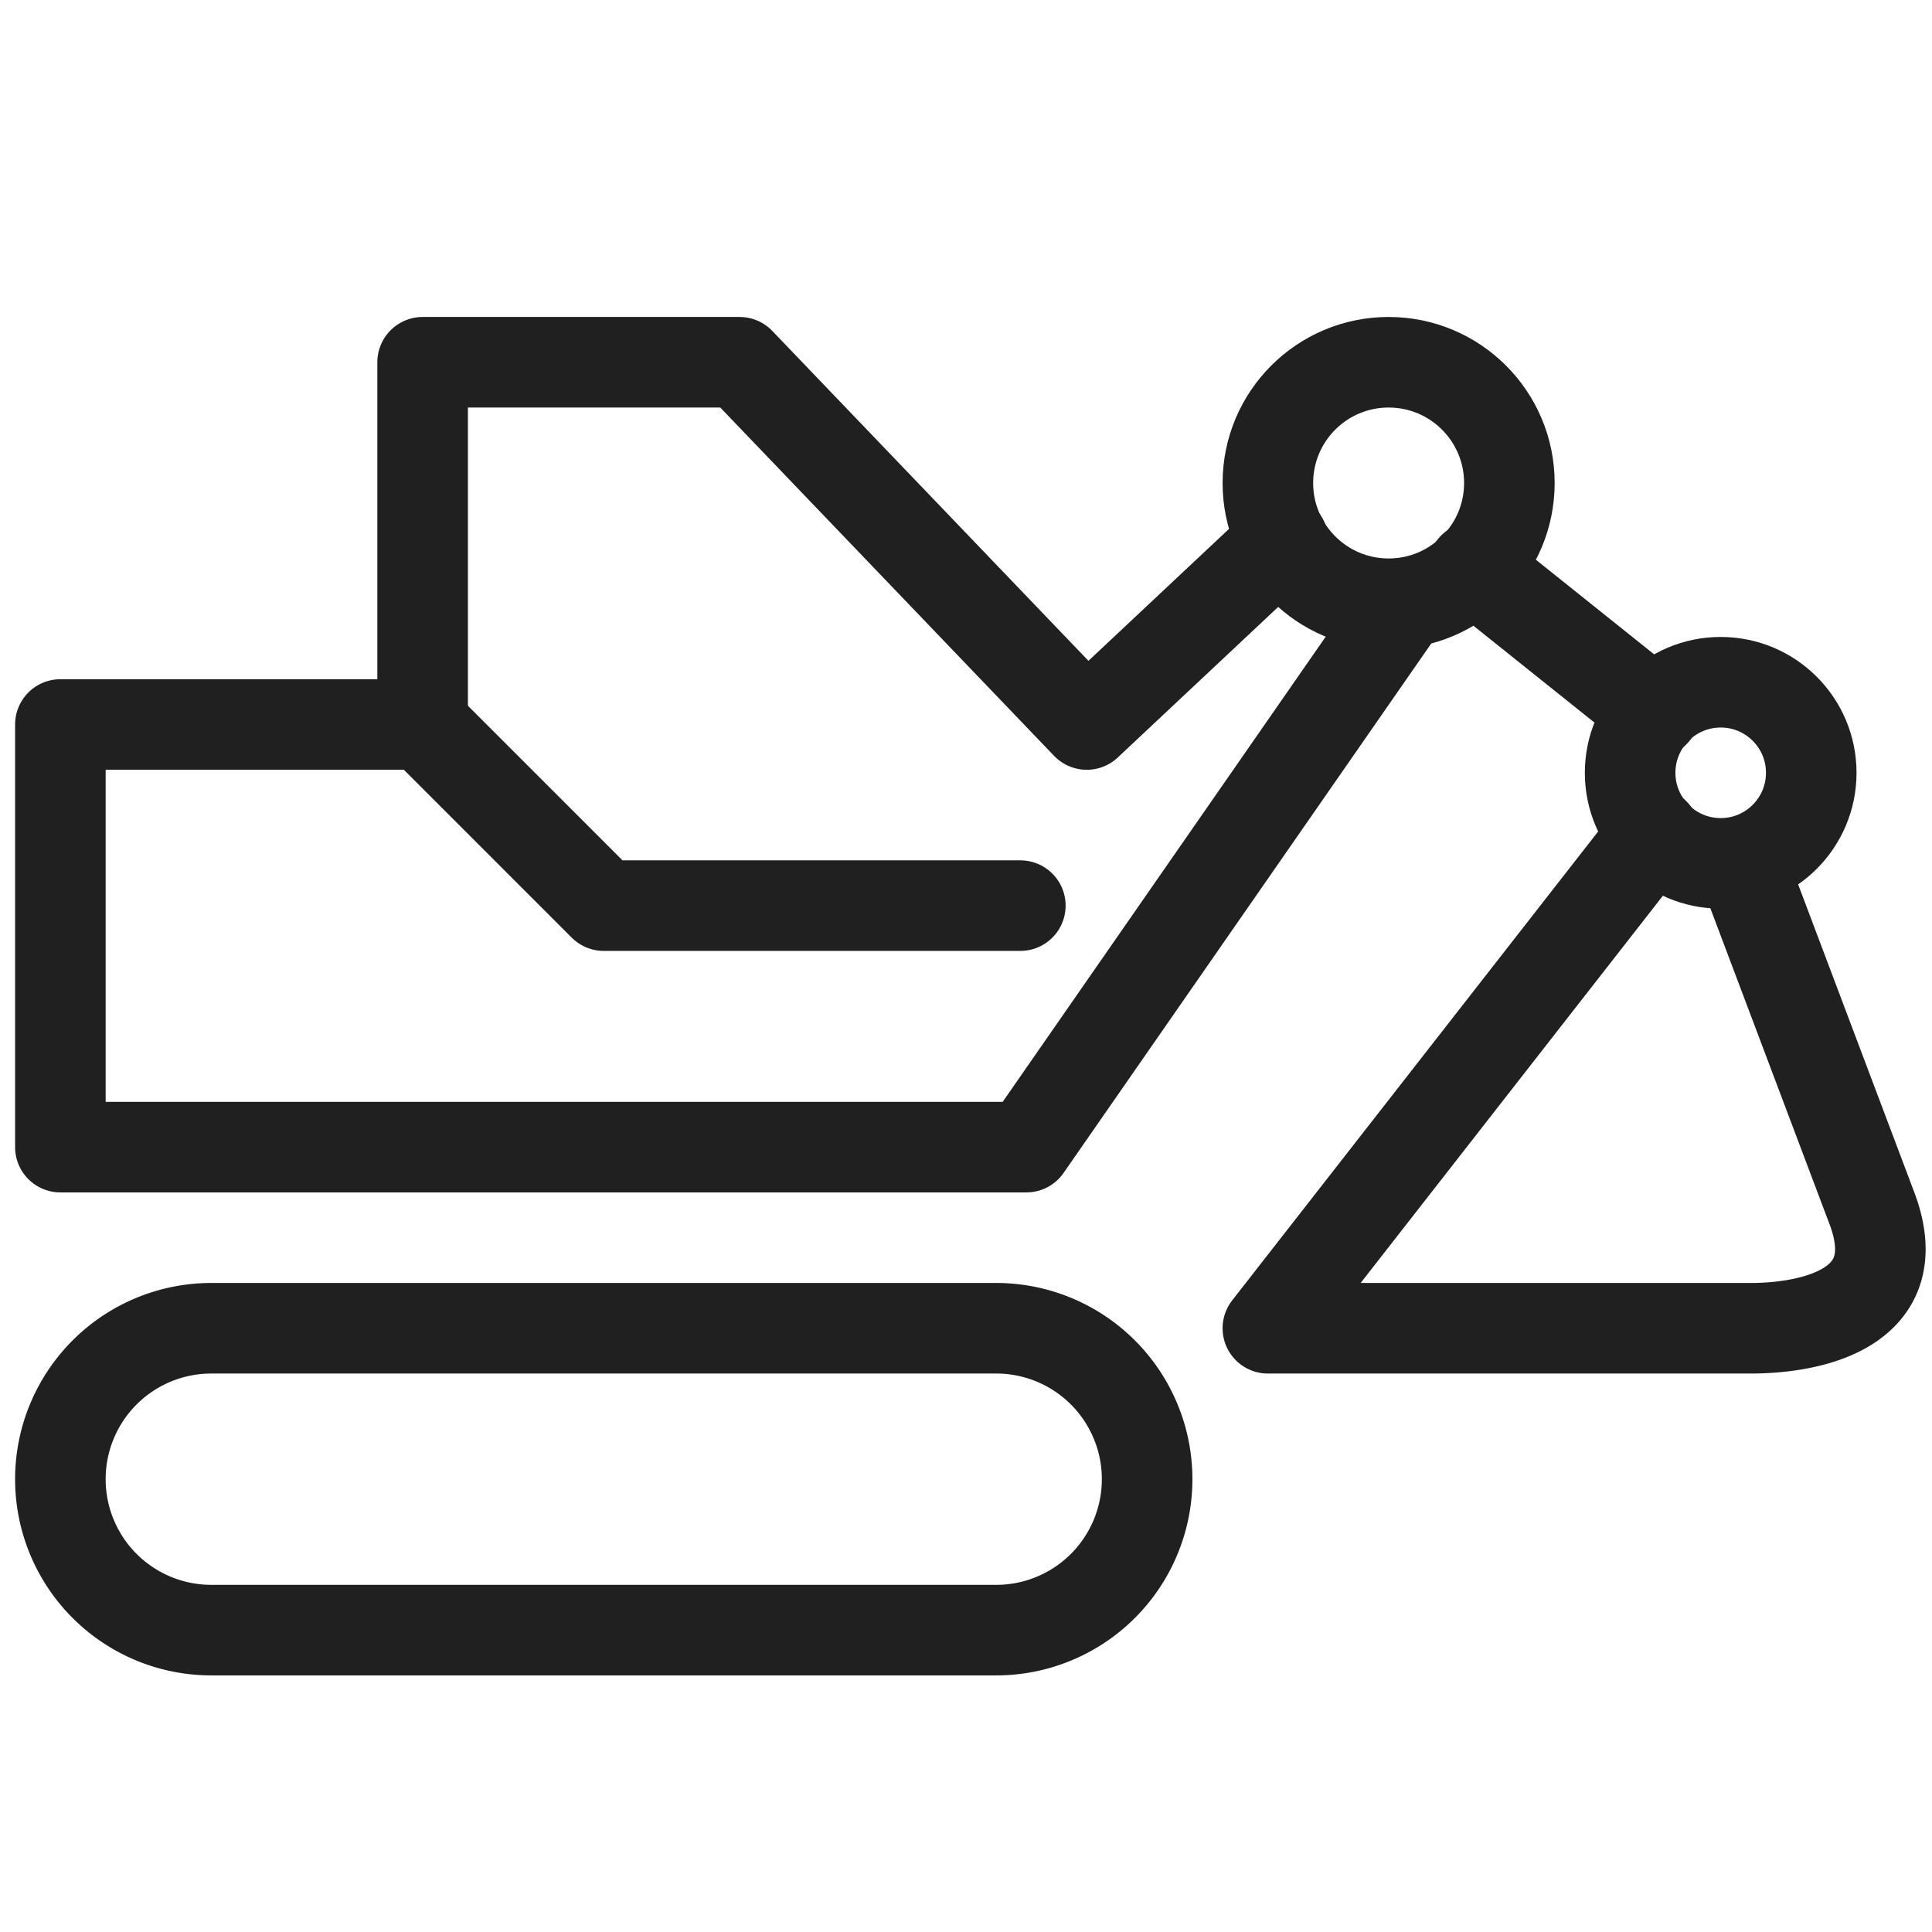
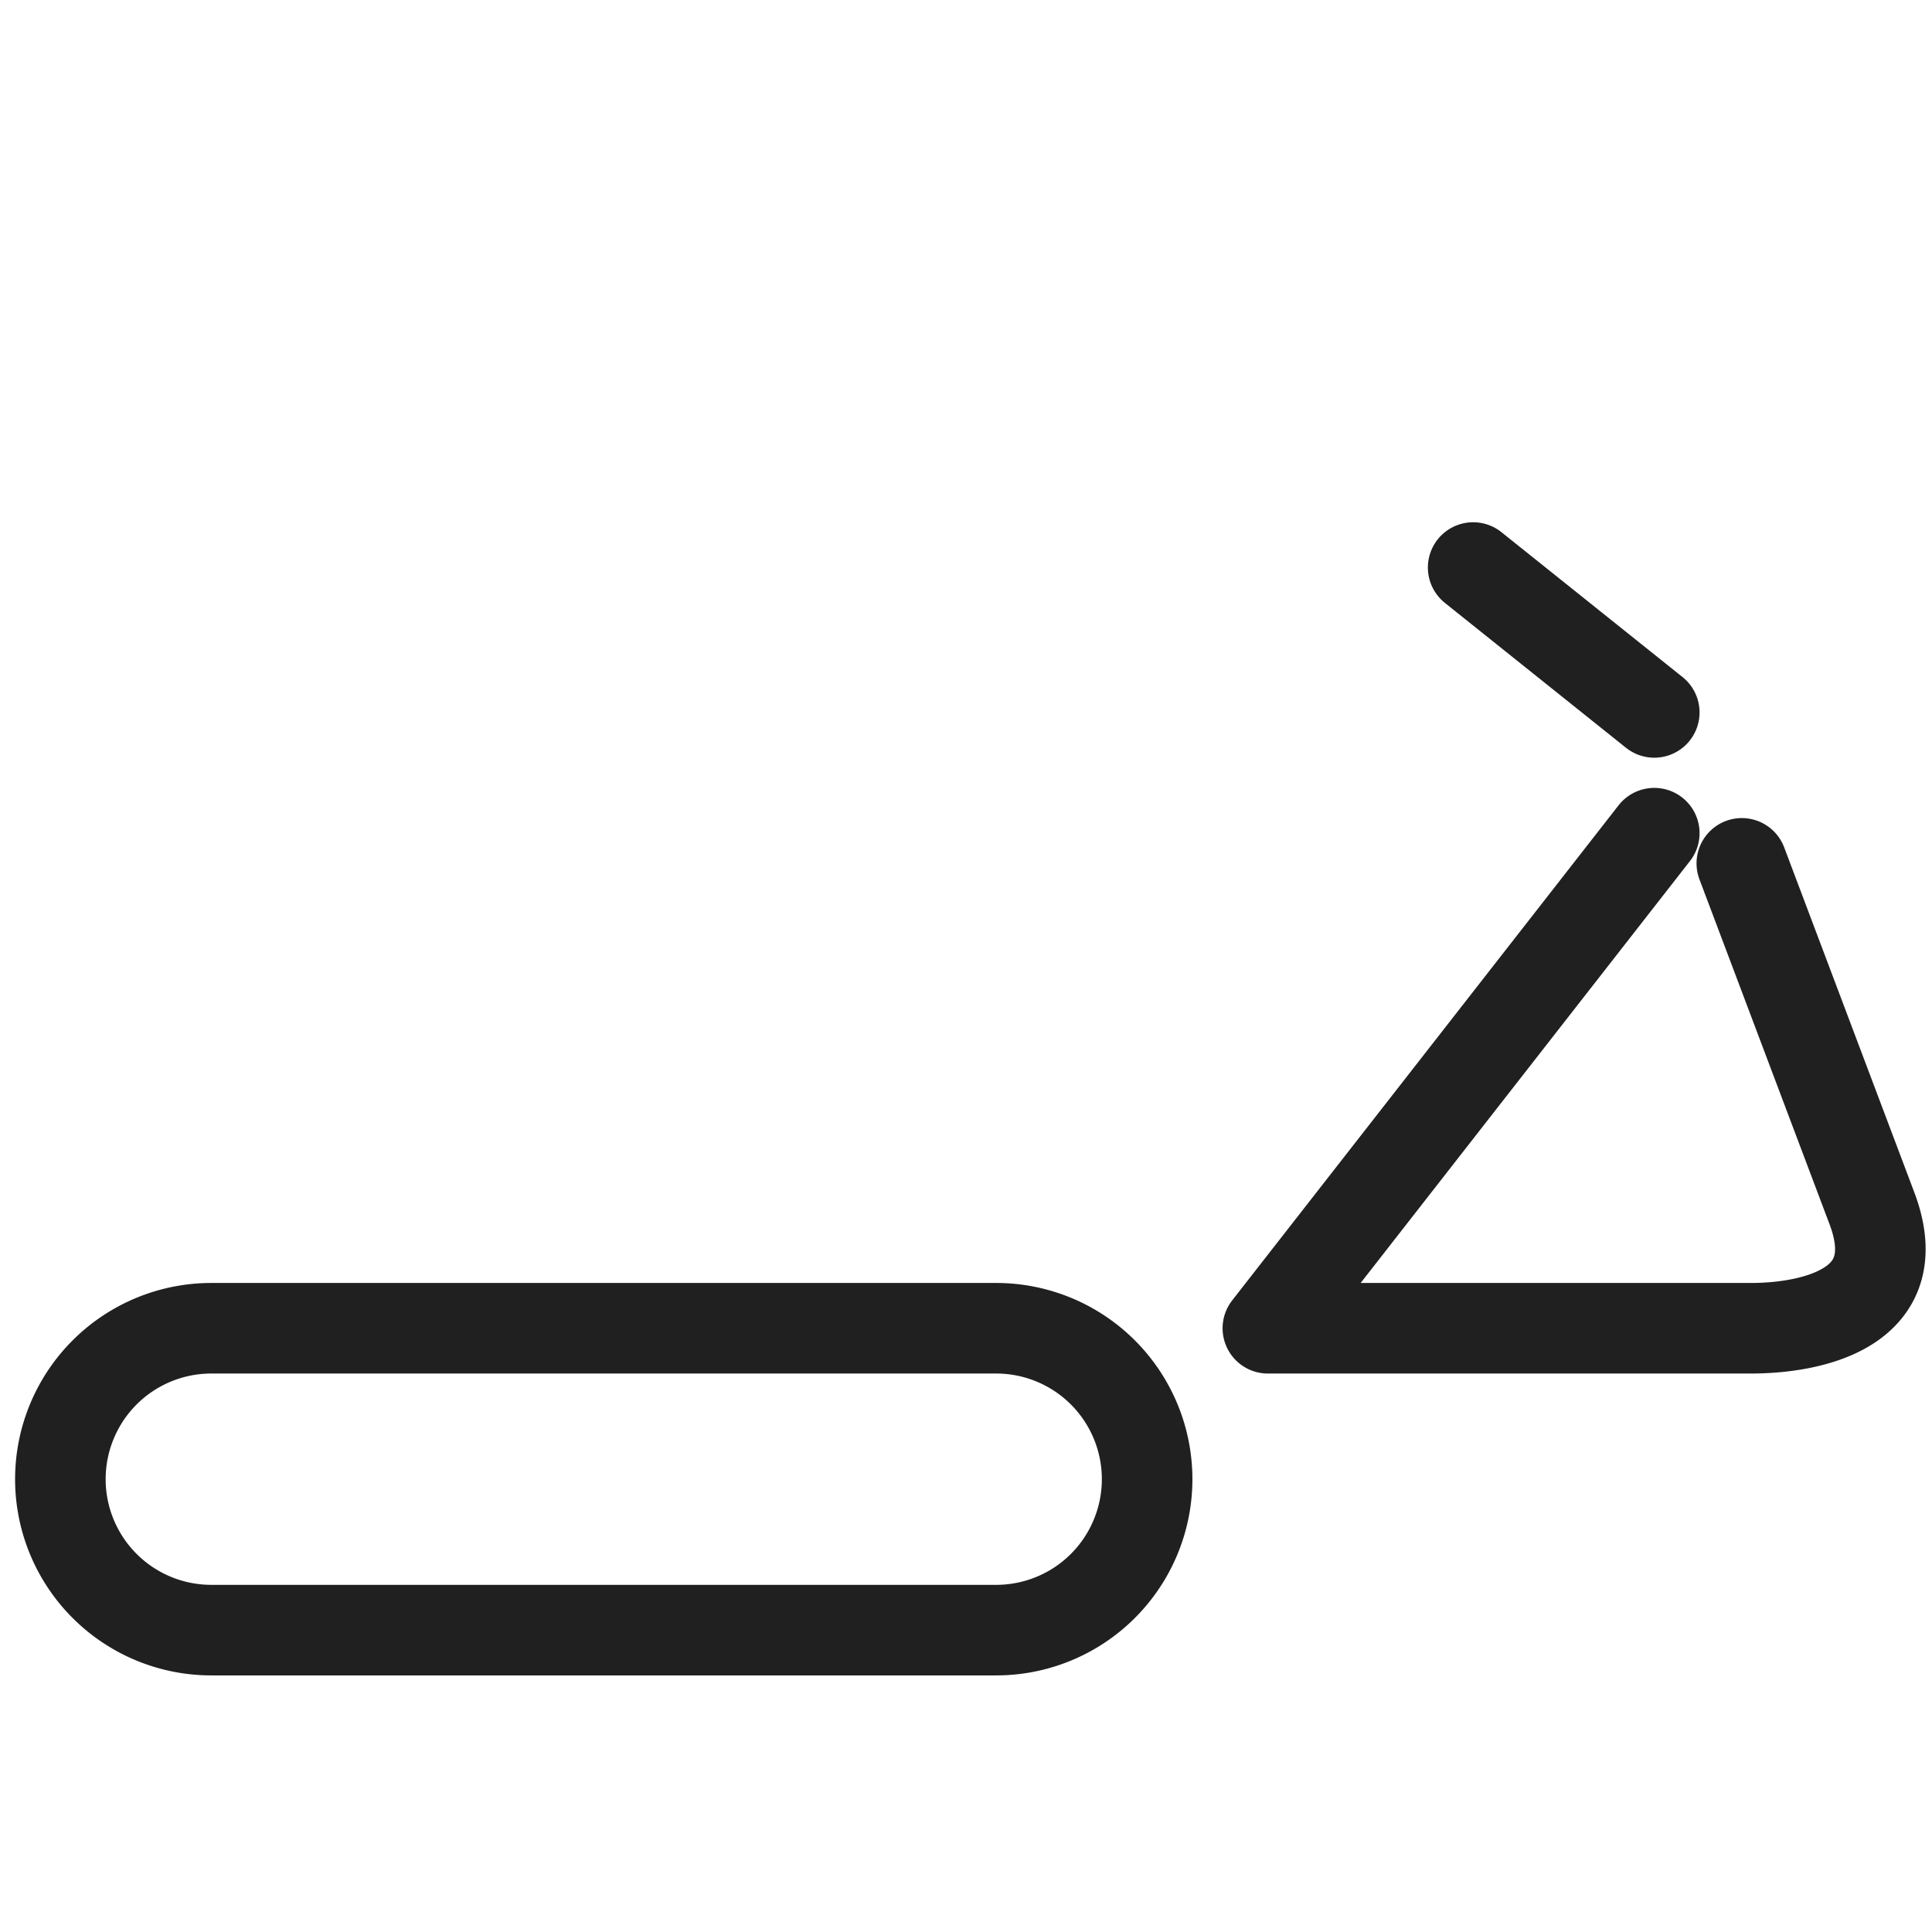
<svg xmlns="http://www.w3.org/2000/svg" viewBox="0 0 64 64" aria-labelledby="title" aria-describedby="desc" role="img">
  <title>Excavator</title>
  <desc>A line styled icon from Orion Icon Library.</desc>
-   <path data-name="layer2" fill="none" stroke="#202020" stroke-linecap="round" stroke-linejoin="round" stroke-width="3" d="M46.5 20L34 38H2V24h12l6 6h13.8" />
-   <path data-name="layer2" fill="none" stroke="#202020" stroke-linecap="round" stroke-linejoin="round" stroke-width="3" d="M42.5 17.9L36 24 24.5 12H14v12" />
-   <circle data-name="layer2" cx="46" cy="16" r="4" fill="none" stroke="#202020" stroke-linecap="round" stroke-linejoin="round" stroke-width="3" />
  <path data-name="layer2" fill="none" stroke="#202020" stroke-linecap="round" stroke-linejoin="round" stroke-width="3" d="M54.8 23.6l-6-4.8" />
-   <circle data-name="layer1" cx="57" cy="25.6" r="3" fill="none" stroke="#202020" stroke-linecap="round" stroke-linejoin="round" stroke-width="3" />
  <path data-name="layer1" d="M54.8 27.6L42 44h16c1.9 0 5.3-.6 4-4l-4.3-11.4M38 49a5 5 0 0 1-5 5H7a5 5 0 0 1-5-5 5 5 0 0 1 5-5h26a5 5 0 0 1 5 5z" fill="none" stroke="#202020" stroke-linecap="round" stroke-linejoin="round" stroke-width="3" />
</svg>